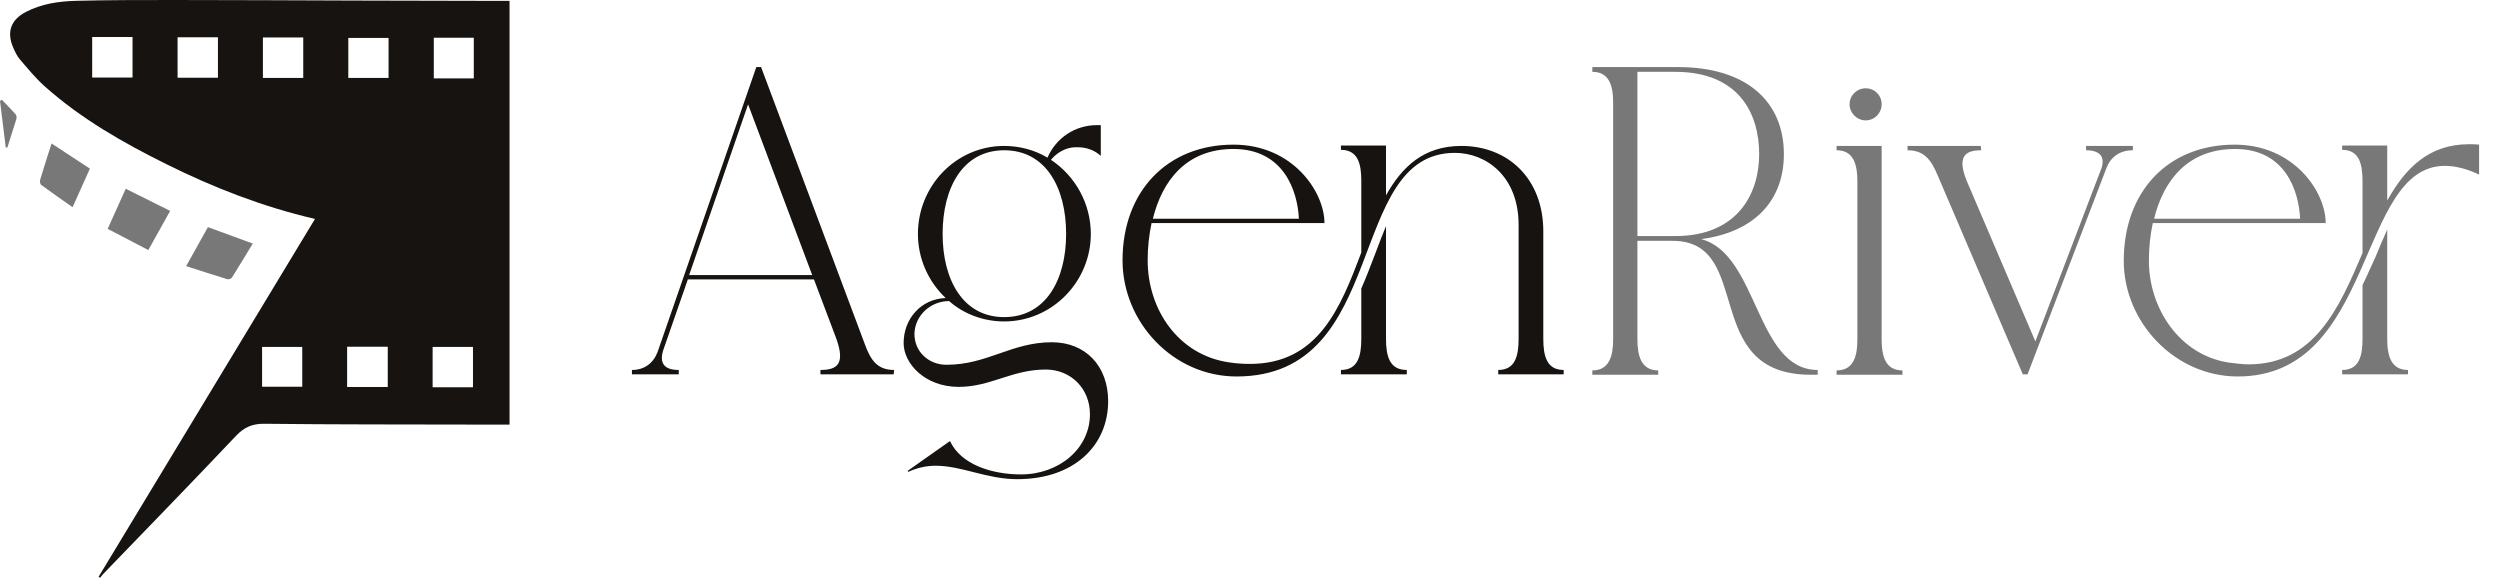
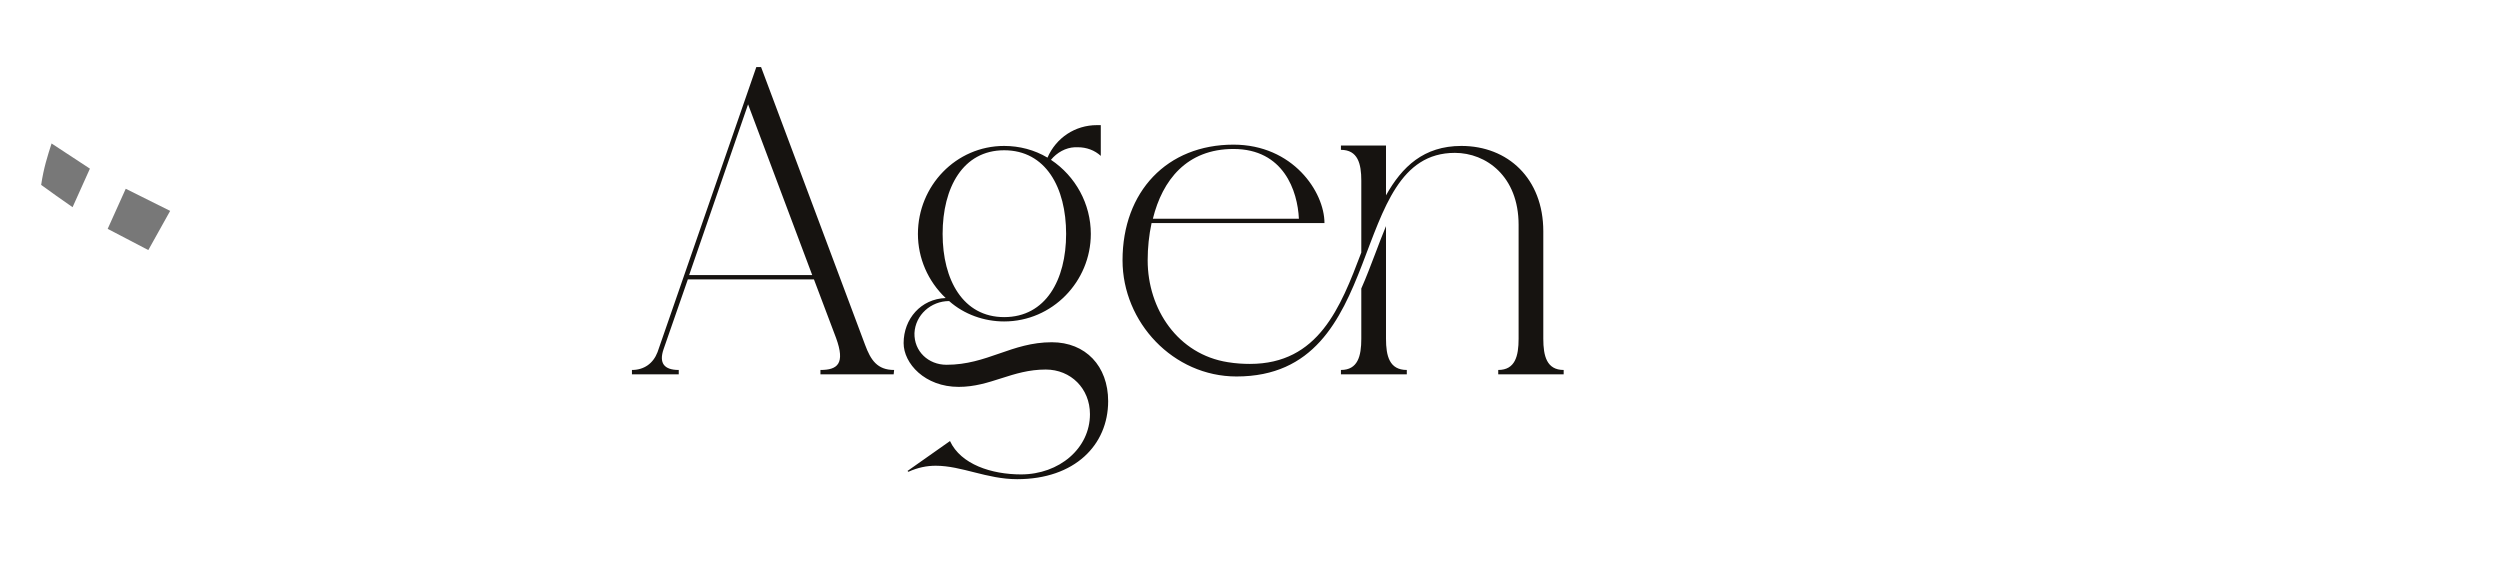
<svg xmlns="http://www.w3.org/2000/svg" width="225" height="52" viewBox="0 0 225 52" fill="none">
  <path d="M77.857 31.035C78.364 32.401 78.949 33.297 80.47 33.297L80.431 33.688H73.84V33.297C75.361 33.297 76.102 32.752 75.244 30.412L73.255 25.146H61.906L59.722 31.425C59.293 32.673 59.761 33.297 61.087 33.297V33.688H56.875V33.297C57.967 33.297 58.786 32.712 59.176 31.698L68.068 6.037H68.497L77.857 31.035ZM62.023 24.756H73.099L67.327 9.39L62.023 24.756ZM94.664 30.802C97.706 30.802 99.734 32.947 99.734 36.105C99.734 40.044 96.731 43.126 91.544 43.126C88.814 43.126 86.552 41.916 84.212 41.916C83.432 41.916 82.613 42.072 81.755 42.462L81.677 42.385L85.499 39.694C86.474 41.8 89.243 42.697 91.895 42.697C95.327 42.697 98.096 40.356 98.096 37.276C98.096 34.974 96.38 33.258 94.118 33.258C91.076 33.258 89.165 34.819 86.279 34.819C83.237 34.819 81.326 32.712 81.326 30.88C81.326 28.695 82.886 26.901 85.109 26.823C83.51 25.302 82.613 23.235 82.613 21.052C82.613 16.723 86.045 13.134 90.374 13.134C91.739 13.134 93.104 13.486 94.274 14.188C95.054 12.393 96.77 11.262 98.72 11.262C98.837 11.262 98.954 11.262 99.071 11.262V14.031C98.525 13.524 97.784 13.252 97.004 13.252C96.926 13.252 96.809 13.252 96.731 13.252C95.912 13.29 95.132 13.72 94.586 14.383C96.809 15.864 98.174 18.36 98.174 21.052C98.174 25.341 94.703 28.93 90.374 28.93C88.58 28.93 86.786 28.305 85.421 27.096C83.783 27.096 82.379 28.345 82.301 29.983C82.262 31.62 83.549 32.83 85.187 32.83C88.853 32.83 91.037 30.802 94.664 30.802ZM90.374 13.524C86.669 13.524 84.836 16.878 84.836 21.052C84.836 25.186 86.669 28.54 90.374 28.54C94.118 28.54 95.951 25.186 95.951 21.052C95.951 16.878 94.118 13.524 90.374 13.524ZM138.897 30.489C138.897 32.05 139.209 33.297 140.73 33.297V33.688H134.841V33.297C136.362 33.297 136.674 32.05 136.674 30.489V20.233C136.674 15.864 133.749 13.758 130.941 13.758C121.035 13.758 125.13 33.883 111.285 33.883C105.591 33.883 101.028 29.008 101.028 23.43C101.028 17.23 105.045 13.018 111.012 13.018C116.355 13.018 119.202 17.268 119.202 20.076H103.641C103.407 21.169 103.29 22.299 103.29 23.43C103.29 27.837 106.02 31.893 110.505 32.596C111.207 32.712 111.87 32.752 112.494 32.752C118.656 32.752 120.645 27.681 122.517 22.729V16.255C122.517 14.733 122.205 13.486 120.684 13.486V13.095H124.74V17.581C126.183 15.007 128.133 13.134 131.526 13.134C135.699 13.134 138.897 16.059 138.897 20.817V30.489ZM111.012 13.408C106.8 13.408 104.616 16.215 103.758 19.686H116.901C116.784 17.191 115.536 13.408 111.012 13.408ZM124.74 30.489C124.74 32.05 125.052 33.297 126.612 33.297V33.688H120.684V33.297C122.205 33.297 122.517 32.05 122.517 30.489V25.965C122.985 24.913 123.375 23.86 123.765 22.846C124.077 21.988 124.428 21.13 124.74 20.349V30.489Z" fill="#161310" />
-   <path d="M153.1 21.52C158.248 22.846 158.014 33.297 163.591 33.297V33.727H162.967C152.944 33.727 157.936 21.715 150.565 21.675H147.367V30.529C147.367 32.05 147.718 33.337 149.239 33.337V33.727H143.311V33.337C144.832 33.337 145.183 32.05 145.183 30.529V9.235C145.183 7.713 144.832 6.465 143.311 6.465V6.037H151.033C157.156 6.037 160.549 9.117 160.549 13.876C160.549 18.049 157.897 20.895 153.1 21.52ZM147.367 21.247H150.76C156.454 21.247 158.326 17.346 158.326 13.876C158.326 10.21 156.493 6.465 150.76 6.465H147.367V21.247ZM167.905 10.834C167.125 10.834 166.462 10.171 166.462 9.39C166.462 8.572 167.125 7.947 167.905 7.947C168.724 7.947 169.348 8.572 169.348 9.39C169.348 10.171 168.724 10.834 167.905 10.834ZM169.348 30.529C169.348 32.089 169.699 33.337 171.22 33.337V33.727H165.292V33.337C166.813 33.337 167.164 32.089 167.164 30.529V16.332C167.164 14.773 166.813 13.524 165.292 13.524V13.134H169.348V30.529ZM191.958 13.134V13.524C190.788 13.524 189.969 14.11 189.579 15.123L182.481 33.688H182.052L174.408 15.825C173.823 14.421 173.199 13.524 171.678 13.524V13.134H178.269L178.308 13.524C176.826 13.524 176.085 14.11 177.06 16.41L183.183 30.724L189.033 15.396C189.54 14.226 189.111 13.524 187.746 13.524V13.134H191.958ZM214.85 30.489C214.85 32.05 215.201 33.297 216.722 33.297V33.688H210.794V33.297C212.315 33.297 212.627 32.05 212.627 30.489V25.654C213.056 24.796 213.407 23.938 213.797 23.119C214.148 22.261 214.499 21.442 214.85 20.662V30.489ZM214.85 18.049C216.488 15.123 218.594 12.979 222.221 12.979C222.494 12.979 222.806 12.979 223.118 13.018V15.709C221.948 15.162 220.934 14.928 220.037 14.928C212.12 14.928 213.836 33.883 201.395 33.883C195.74 33.883 191.138 29.008 191.138 23.47C191.138 17.23 195.116 13.018 201.122 13.018C206.465 13.018 209.312 17.268 209.312 20.076H193.751C193.517 21.169 193.4 22.299 193.4 23.47C193.4 27.759 196.169 31.971 200.615 32.635C201.239 32.712 201.824 32.791 202.37 32.791C208.298 32.791 210.521 27.721 212.627 22.767V16.294C212.627 14.733 212.315 13.486 210.794 13.486V13.095H214.85V18.049ZM201.161 13.408C196.91 13.408 194.726 16.215 193.868 19.686H207.011C206.894 17.191 205.685 13.408 201.161 13.408Z" fill="#787878" />
-   <path d="M28.349 19.703C23.636 18.606 19.232 16.892 14.983 14.779C11.083 12.846 7.305 10.693 4.031 7.776C3.21 7.044 2.511 6.183 1.796 5.354C1.536 5.054 1.357 4.664 1.195 4.298C0.577 2.893 0.967 1.779 2.332 1.073C3.738 0.341 5.29 0.114 6.842 0.073C9.775 0 12.716 0 15.657 0C21.004 0 26.358 0.033 31.704 0.049C36.254 0.065 40.812 0.065 45.362 0.081C45.525 0.081 45.687 0.081 45.858 0.081V38.212C44.688 38.212 43.591 38.212 42.502 38.212C36.279 38.196 30.047 38.212 23.823 38.139C22.734 38.123 21.995 38.431 21.247 39.219C17.291 43.404 13.277 47.523 9.279 51.667C9.182 51.773 9.101 51.886 9.003 52C8.962 51.968 8.922 51.935 8.873 51.911C15.349 41.202 21.824 30.485 28.349 19.703ZM11.928 6.979V3.331H8.296V6.979H11.928ZM23.661 3.372V7.012H27.293V3.372H23.661ZM31.241 34.832H34.898V31.208H31.241V34.832ZM19.614 3.356H15.982V6.996H19.614V3.356ZM34.971 3.413H31.347V7.012H34.971V3.413ZM42.641 7.053V3.396H39.041V7.053H42.641ZM23.587 34.807H27.203V31.224H23.587V34.807ZM38.936 34.856H42.568V31.224H38.936V34.856Z" fill="#161310" />
  <path d="M13.348 22.506C12.113 21.856 10.934 21.247 9.691 20.597C10.236 19.378 10.764 18.208 11.316 16.989C12.665 17.664 13.973 18.305 15.314 18.98C14.656 20.158 14.022 21.296 13.348 22.506Z" fill="#787878" />
-   <path d="M18.712 20.442C20.085 20.946 21.377 21.417 22.75 21.921C22.116 22.953 21.507 23.977 20.873 24.984C20.808 25.082 20.589 25.163 20.475 25.131C19.256 24.757 18.038 24.367 16.754 23.952C17.436 22.734 18.062 21.604 18.712 20.442Z" fill="#787878" />
-   <path d="M4.639 12.911C5.825 13.691 6.938 14.422 8.092 15.178C7.572 16.323 7.068 17.444 6.532 18.647C5.549 17.956 4.614 17.314 3.704 16.64C3.607 16.567 3.574 16.315 3.615 16.177C3.932 15.104 4.281 14.04 4.639 12.919V12.911Z" fill="#787878" />
-   <path d="M0.52 13.293C0.349 11.887 0.171 10.489 0 9.084L0.171 8.978C0.585 9.409 1.008 9.84 1.406 10.286C1.487 10.384 1.511 10.587 1.471 10.717C1.211 11.57 0.934 12.423 0.666 13.268C0.618 13.268 0.577 13.276 0.528 13.284L0.52 13.293Z" fill="#787878" />
+   <path d="M4.639 12.911C5.825 13.691 6.938 14.422 8.092 15.178C7.572 16.323 7.068 17.444 6.532 18.647C5.549 17.956 4.614 17.314 3.704 16.64C3.932 15.104 4.281 14.04 4.639 12.919V12.911Z" fill="#787878" />
</svg>